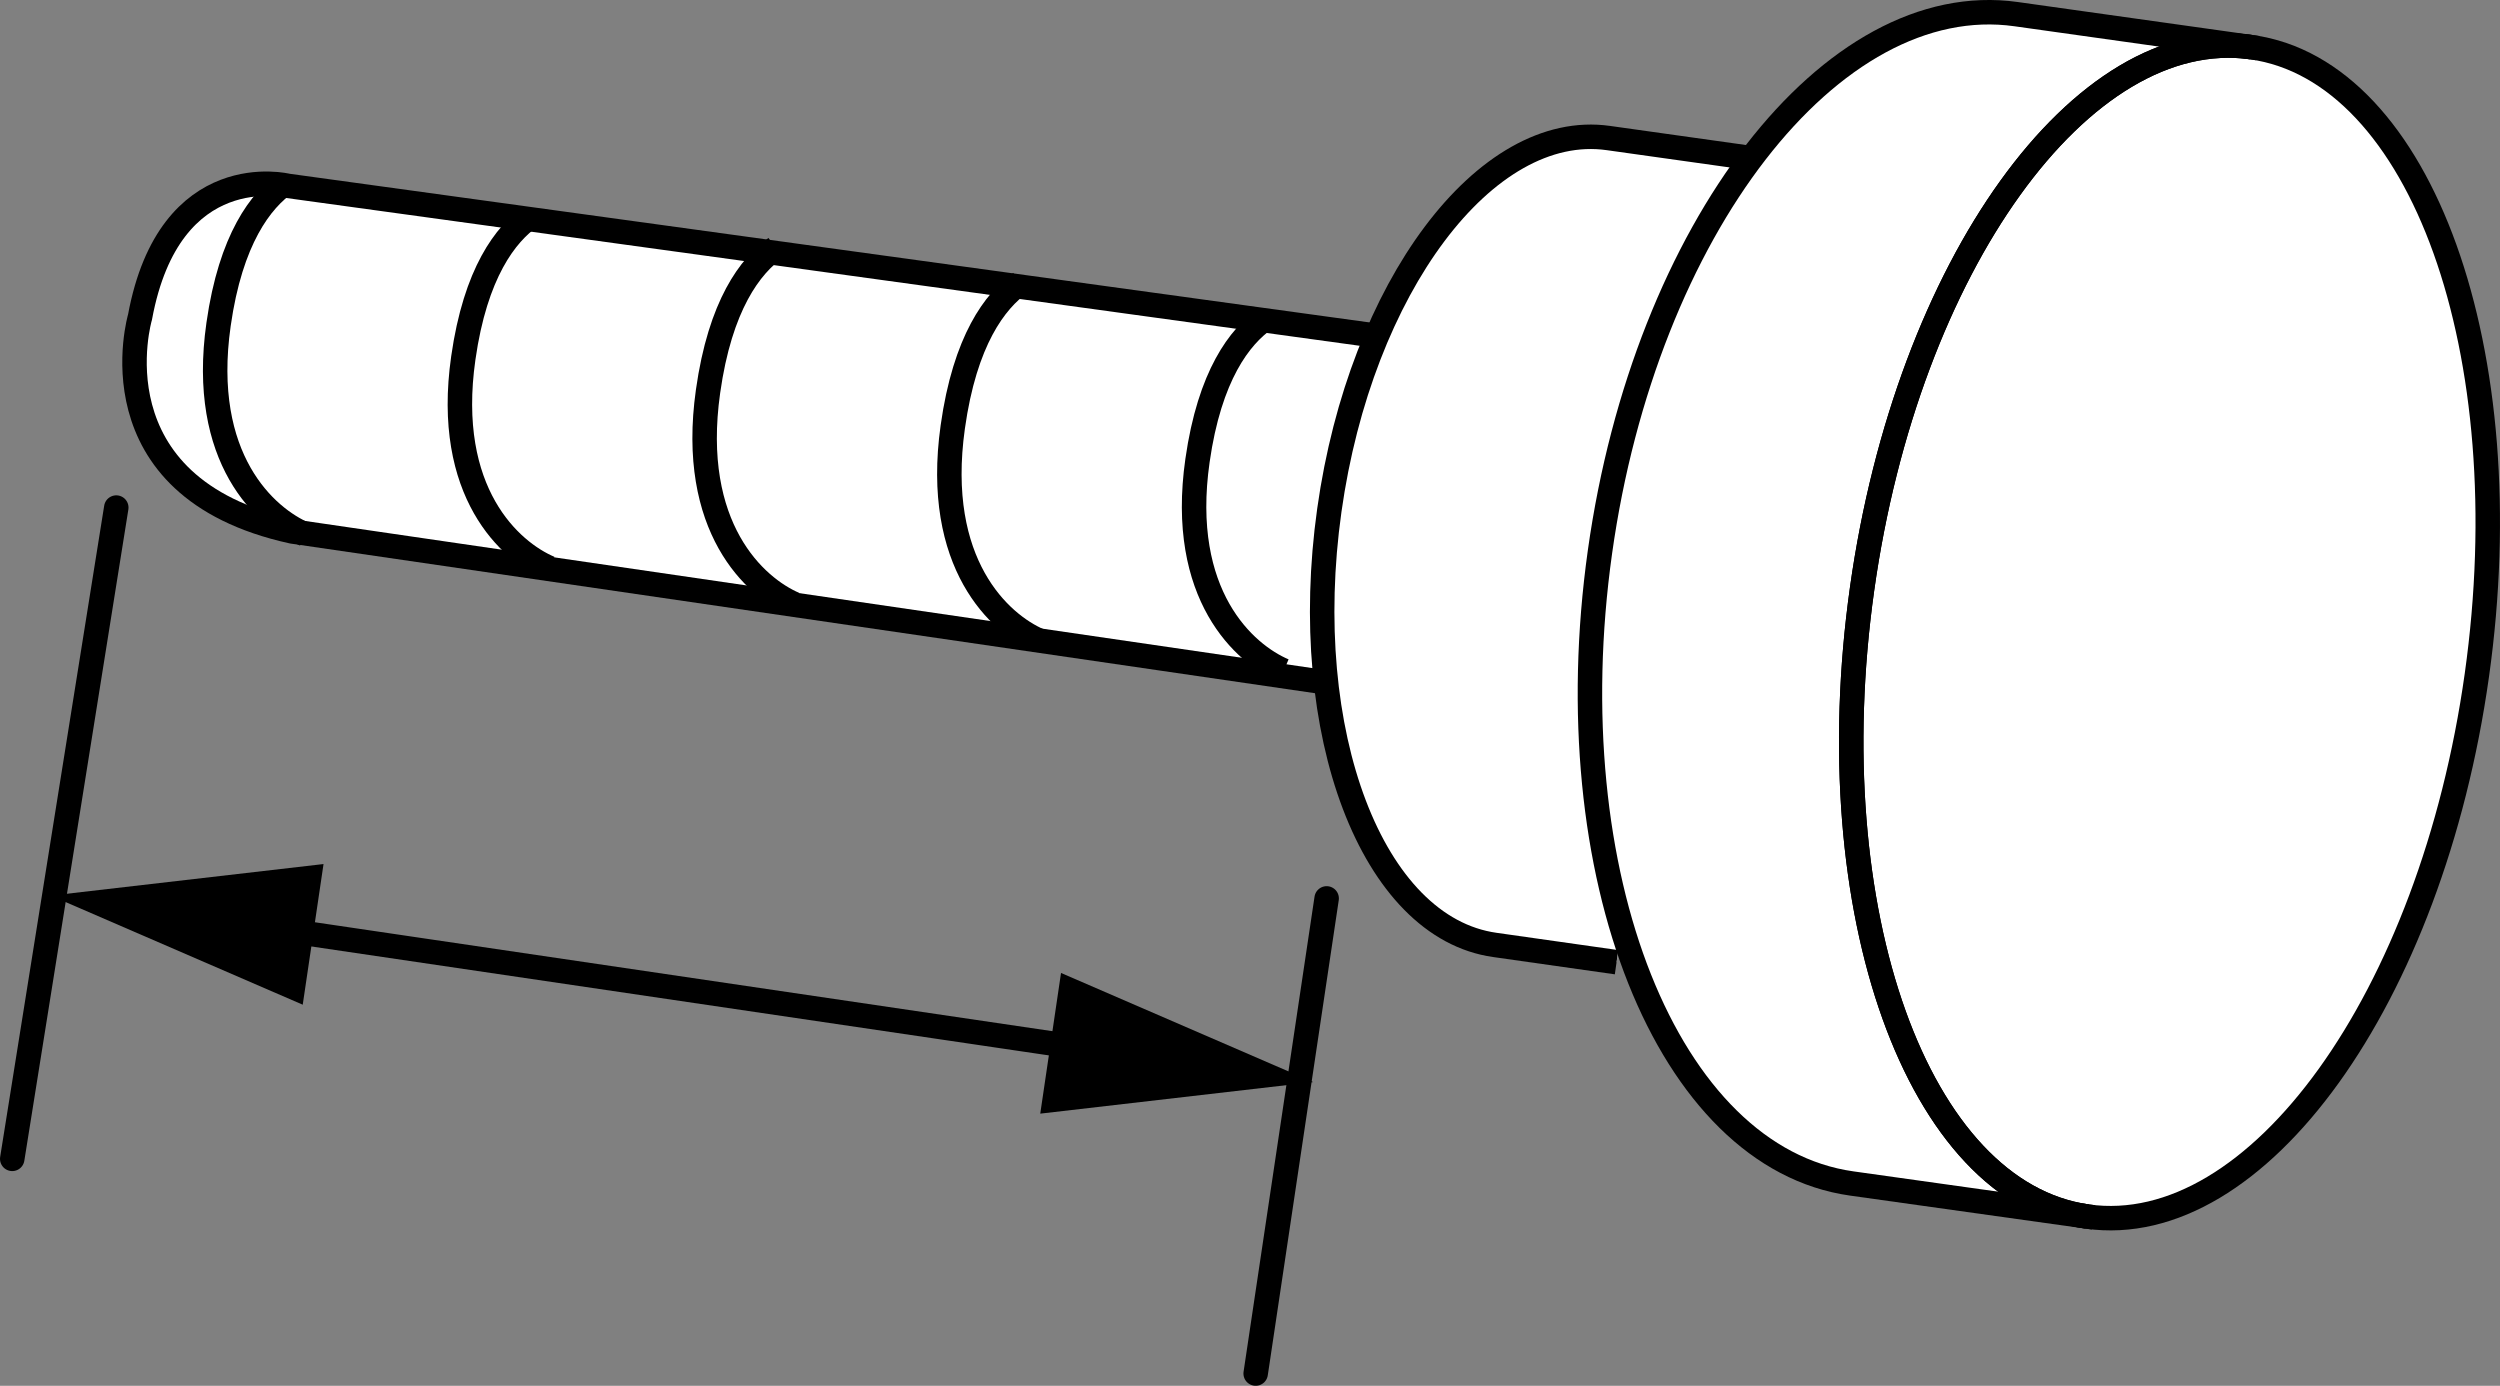
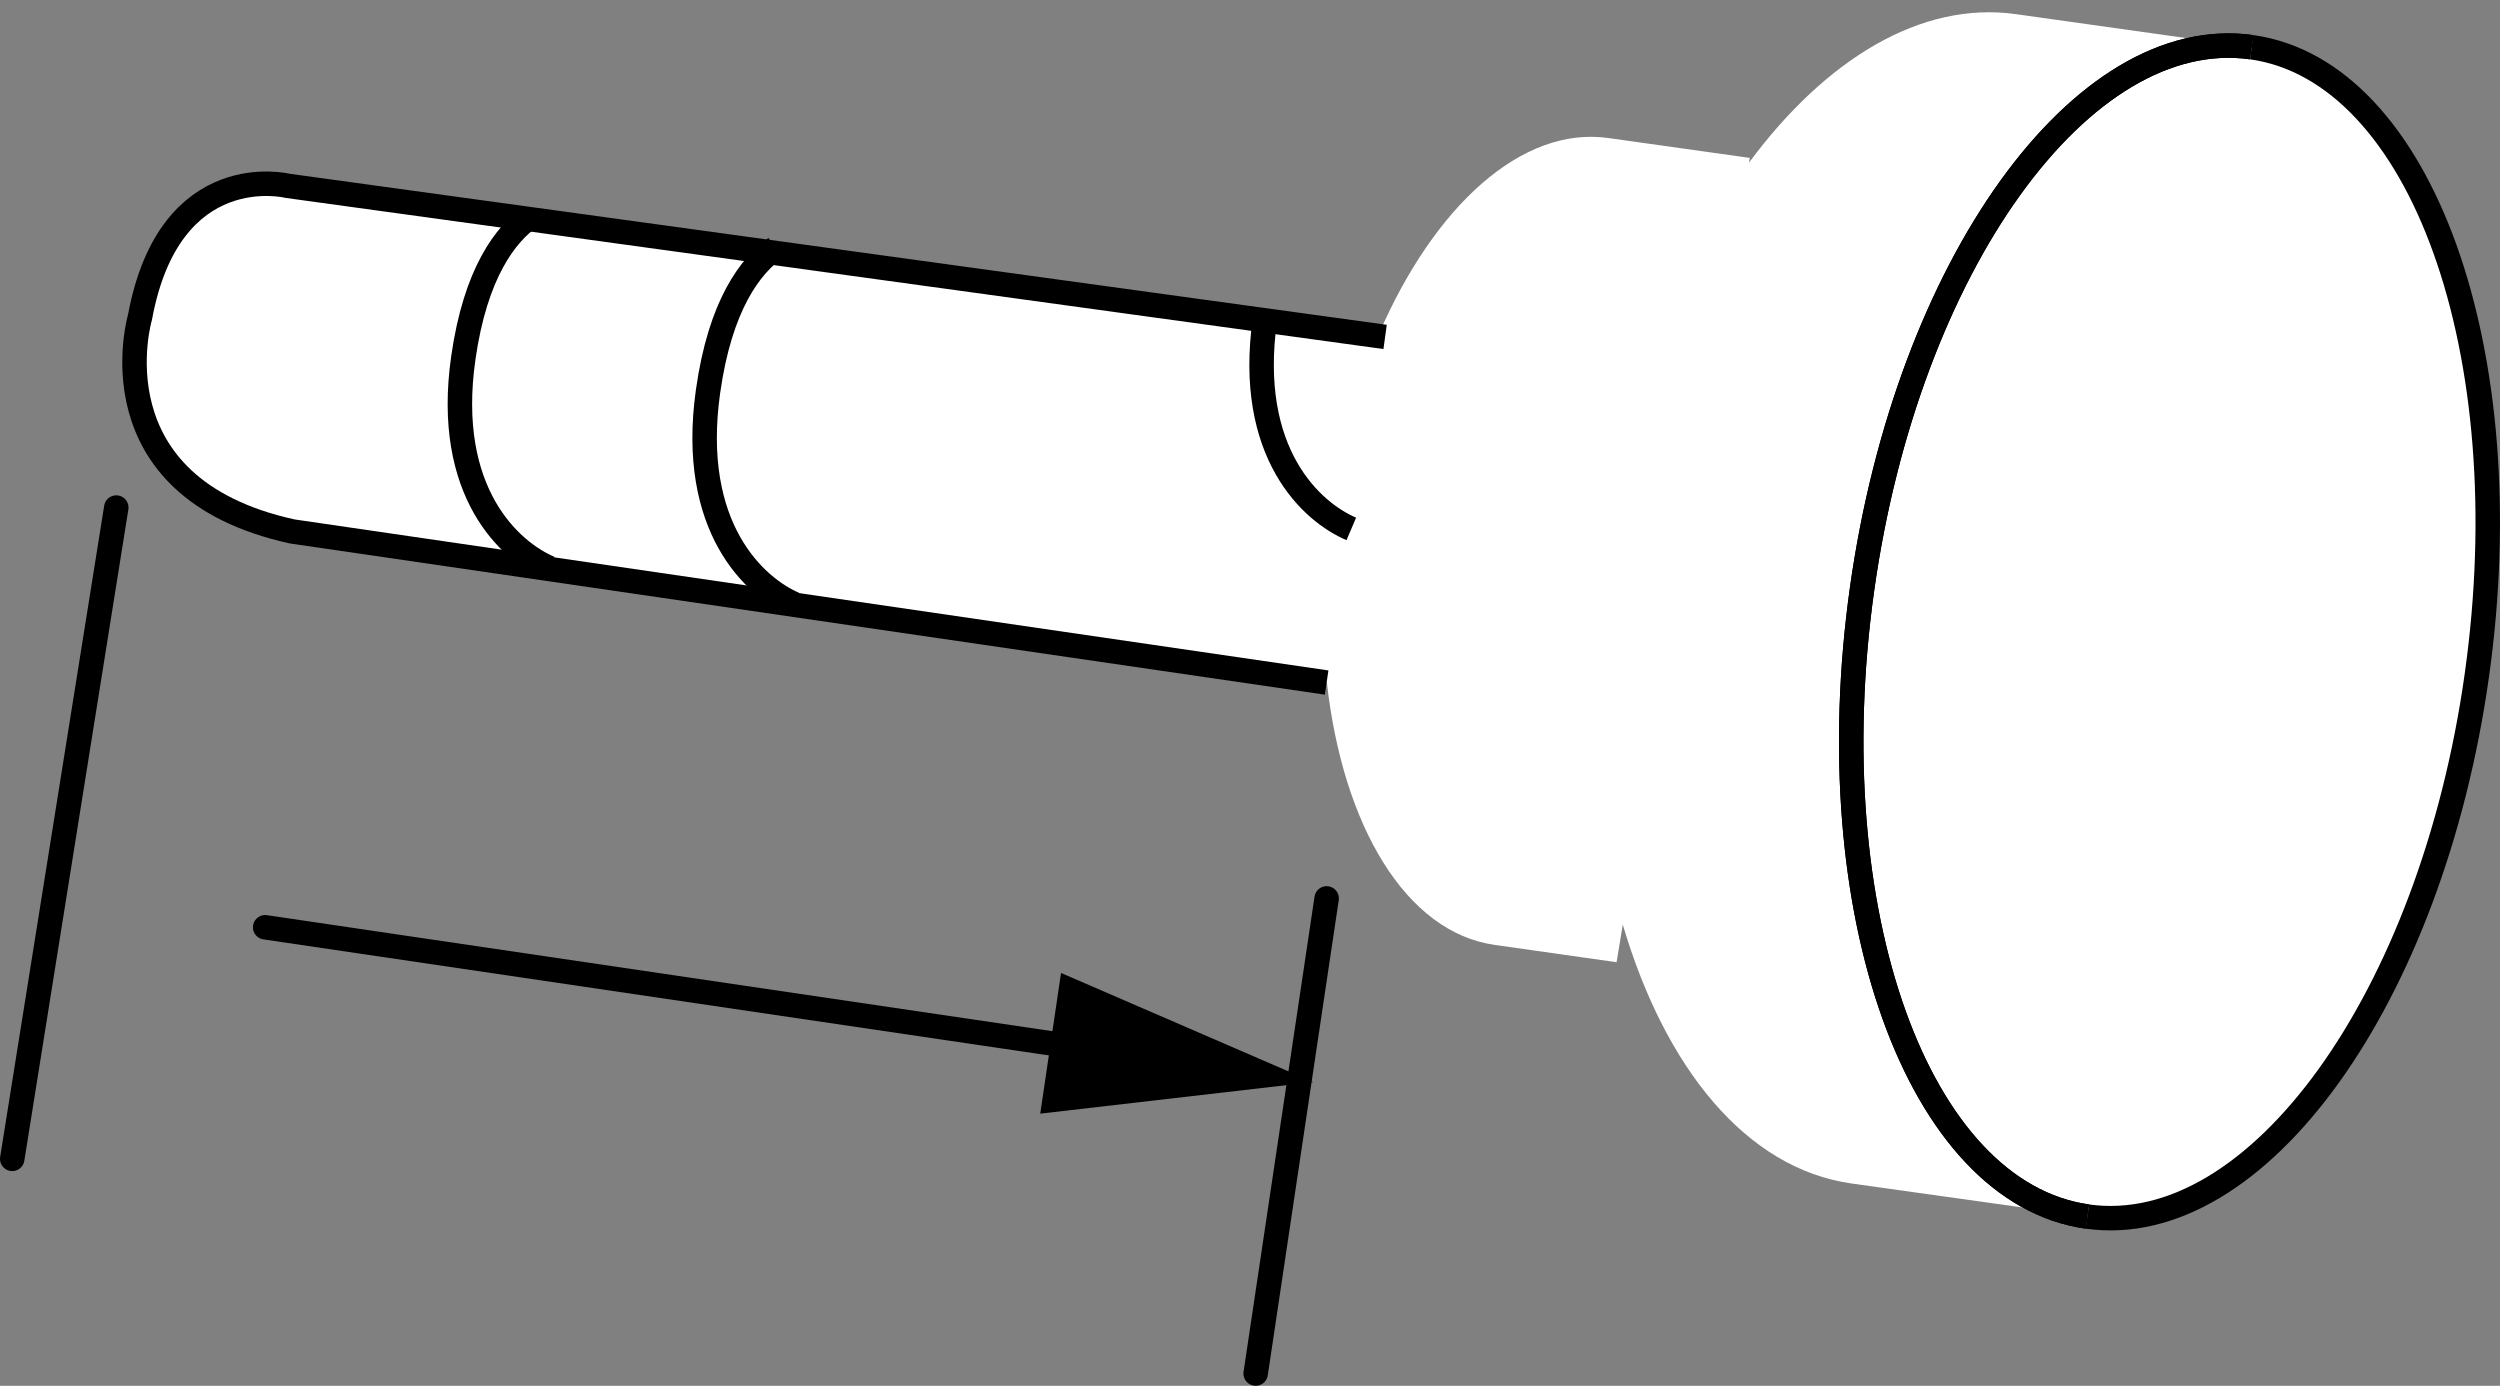
<svg xmlns="http://www.w3.org/2000/svg" version="1.1" x="0px" y="0px" width="81.723px" height="45.3px" viewBox="0 0 81.723 45.3" enable-background="new 0 0 81.723 45.3" xml:space="preserve">
  <rect x="0" y="0" width="81.723" height="45.3" fill="#808080" stroke="none" />
  <g id="web_image">
    <path fill="#FFFFFF" d="M73.802,1.61l0.005-0.037l-0.194-0.027c0,0-0.005-0.002-0.008-0.003   c0,0-0.006,0.001-0.009,0.001l-7.694-1.081c-3.112-0.437-6.226,1.476-8.728,4.853l0.025-0.154L52.574,4.512   c-2.845-0.4-5.702,2.253-7.501,6.409L10.108,6.133C10.024,6.12,9.966,6.117,9.966,6.117S9.916,6.12,9.833,6.134   L9.403,6.074c0,0-1.258-0.277-2.517,0.433C6.822,6.537,6.758,6.575,6.688,6.615   c-0.074,0.048-0.146,0.091-0.22,0.147C6.259,6.916,6.043,7.112,5.827,7.396c-0.533,0.652-0.994,1.586-1.25,2.969   c0,0-0.71,2.598,0.937,4.708c0.018,0.025,0.037,0.045,0.056,0.07c0.199,0.245,0.415,0.48,0.685,0.706   c0.185,0.149,0.361,0.27,0.532,0.362c0.716,0.475,1.569,0.899,2.768,1.162l33.812,4.939l0.005-0.028   c0.516,4.685,2.571,8.196,5.496,8.605l3.977,0.565l0.203-1.228c1.382,4.676,4.024,7.975,7.483,8.462l7.701,1.08   l0.002,0.001h0.002l0.201,0.028l0.005-0.038c5.483,0.557,11.062-7.265,12.527-17.688   C82.433,11.645,79.225,2.586,73.802,1.61z" />
    <path fill="none" stroke="#000000" stroke-width="0.8" stroke-linejoin="round" d="M73.605,1.543   c5.549,0.779,8.847,9.97,7.362,20.527c-1.483,10.555-7.186,18.479-12.734,17.698" />
    <path fill="none" stroke="#000000" stroke-width="0.8" stroke-linejoin="round" d="M68.233,39.768   c-5.548-0.78-8.847-9.968-7.362-20.524C62.356,8.687,68.056,0.764,73.605,1.543" />
-     <path fill="none" stroke="#000000" stroke-width="0.8" stroke-linejoin="round" d="M73.807,1.573l-7.904-1.111   C59.874-0.384,53.785,7.484,52.302,18.038c-1.483,10.556,2.2,19.8,8.229,20.649l7.904,1.109" />
-     <path fill="none" stroke="#000000" stroke-width="0.8" stroke-linejoin="round" d="M41.352,10.424   c-0.819,0.574-1.81,1.839-2.207,4.632c-0.628,4.404,1.545,6.323,2.821,6.866" />
-     <path fill="none" stroke="#000000" stroke-width="0.8" stroke-linejoin="round" d="M33.352,9.248   c-0.819,0.583-1.81,1.871-2.207,4.711c-0.628,4.479,1.545,6.43,2.821,6.982" />
+     <path fill="none" stroke="#000000" stroke-width="0.8" stroke-linejoin="round" d="M41.352,10.424   c-0.628,4.404,1.545,6.323,2.821,6.866" />
    <path fill="none" stroke="#000000" stroke-width="0.8" stroke-linejoin="round" d="M25.352,8.104   c-0.819,0.581-1.81,1.863-2.207,4.691c-0.628,4.46,1.545,6.403,2.821,6.953" />
    <path fill="none" stroke="#000000" stroke-width="0.8" stroke-linejoin="round" d="M17.352,7.072   c-0.819,0.574-1.81,1.839-2.207,4.632c-0.628,4.404,1.545,6.323,2.821,6.866" />
-     <path fill="none" stroke="#000000" stroke-width="0.8" stroke-linejoin="round" d="M9.352,5.968   c-0.819,0.574-1.81,1.839-2.207,4.632c-0.628,4.404,1.545,6.323,2.821,6.866" />
    <path fill="none" stroke="#000000" stroke-width="0.8" stroke-linejoin="round" d="M68.233,39.768   c-5.548-0.78-8.847-9.968-7.362-20.524C62.356,8.687,68.056,0.764,73.605,1.543" />
-     <path fill="none" stroke="#000000" stroke-width="0.8" stroke-linejoin="round" d="M57.2,5.162l-4.626-0.65   c-4.013-0.565-8.095,4.88-9.119,12.166c-1.023,7.286,1.399,13.649,5.412,14.211l3.977,0.565" />
    <path fill="none" stroke="#000000" stroke-width="0.8" stroke-miterlimit="10" d="M45.278,11.014L9.403,6.075   c0,0-3.855-0.957-4.826,4.291c0,0-1.639,5.556,4.978,7.007l33.812,4.939" />
  </g>
  <g id="web_callouts">
    <line fill="none" stroke="#000000" stroke-width="0.8" stroke-linecap="round" stroke-linejoin="round" x1="43.367" y1="29.368" x2="41.047" y2="44.9" />
    <line fill="none" stroke="#000000" stroke-width="0.8" stroke-linecap="round" stroke-linejoin="round" x1="3.801" y1="16.592" x2="0.4" y2="37.882" />
    <g>
      <g>
        <g>
          <g>
            <line fill="none" stroke="#000000" stroke-width="0.8" stroke-linecap="round" stroke-linejoin="round" x1="35.913" y1="34.336" x2="8.668" y2="30.312" />
            <g>
              <polygon points="34.684,31.805 42.925,35.372 34.005,36.404       " />
            </g>
            <g>
-               <polygon points="10.576,28.245 1.657,29.277 9.896,32.843       " />
-             </g>
+               </g>
          </g>
        </g>
      </g>
    </g>
  </g>
</svg>